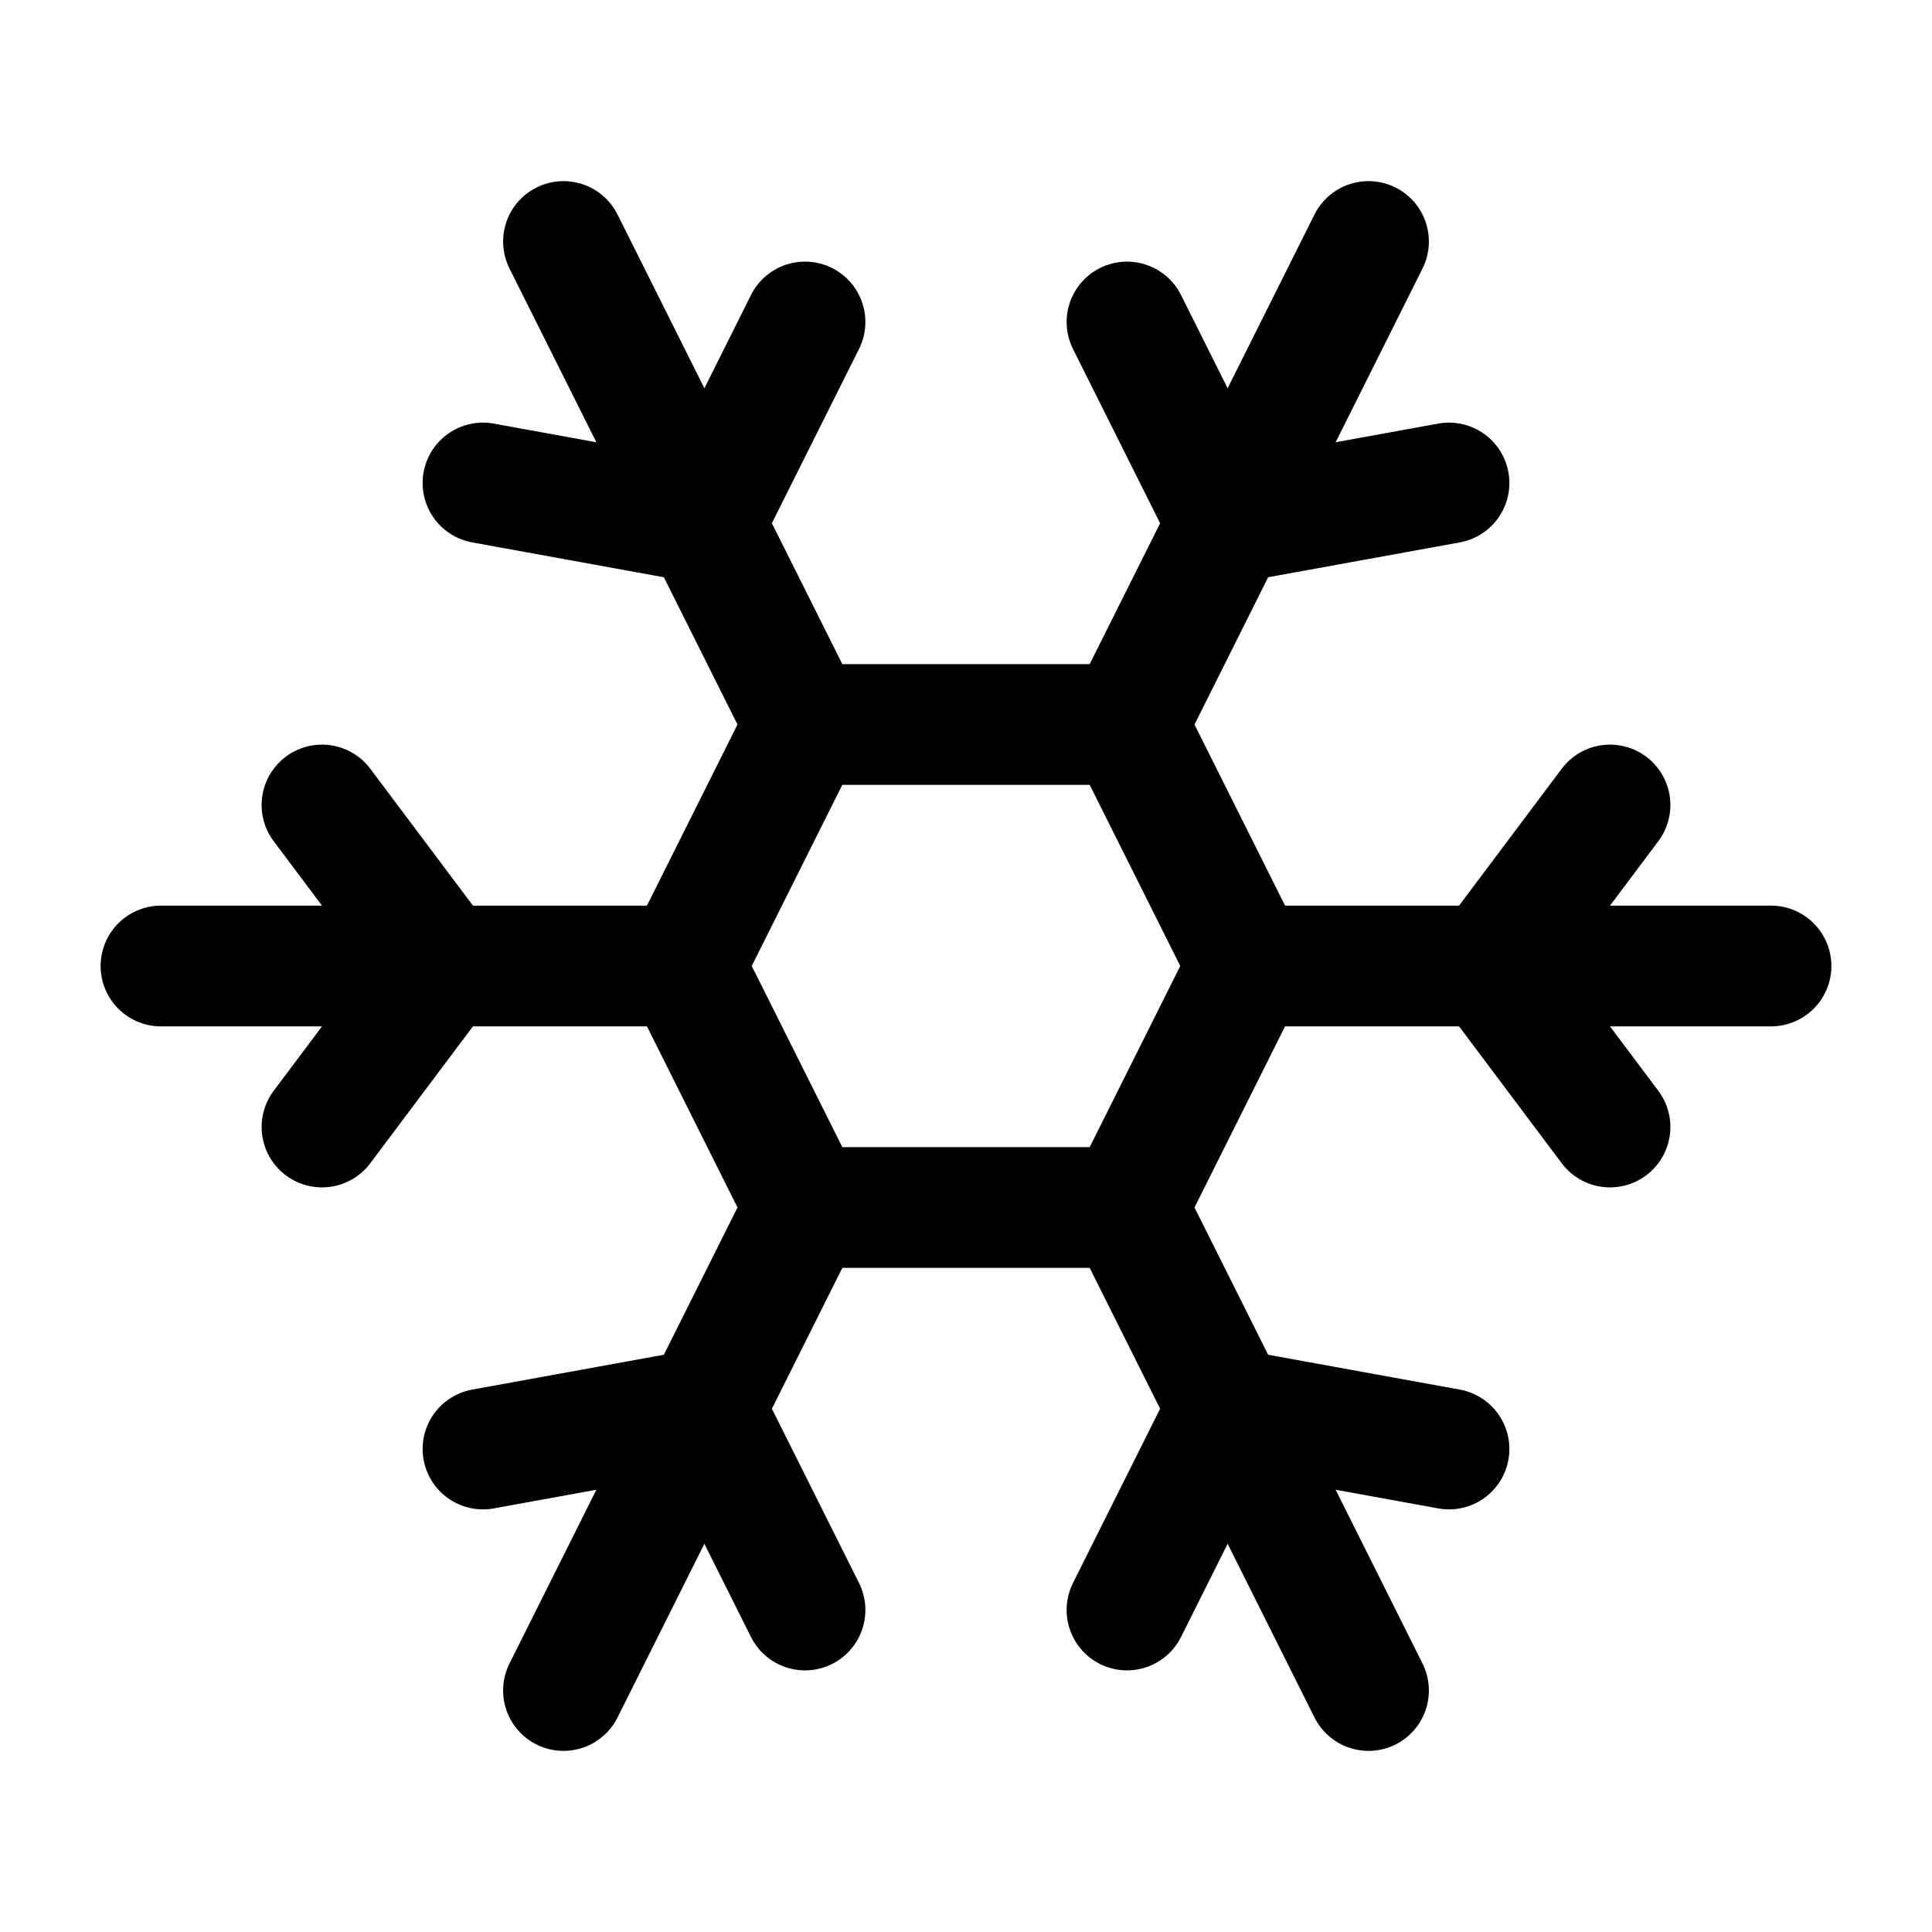
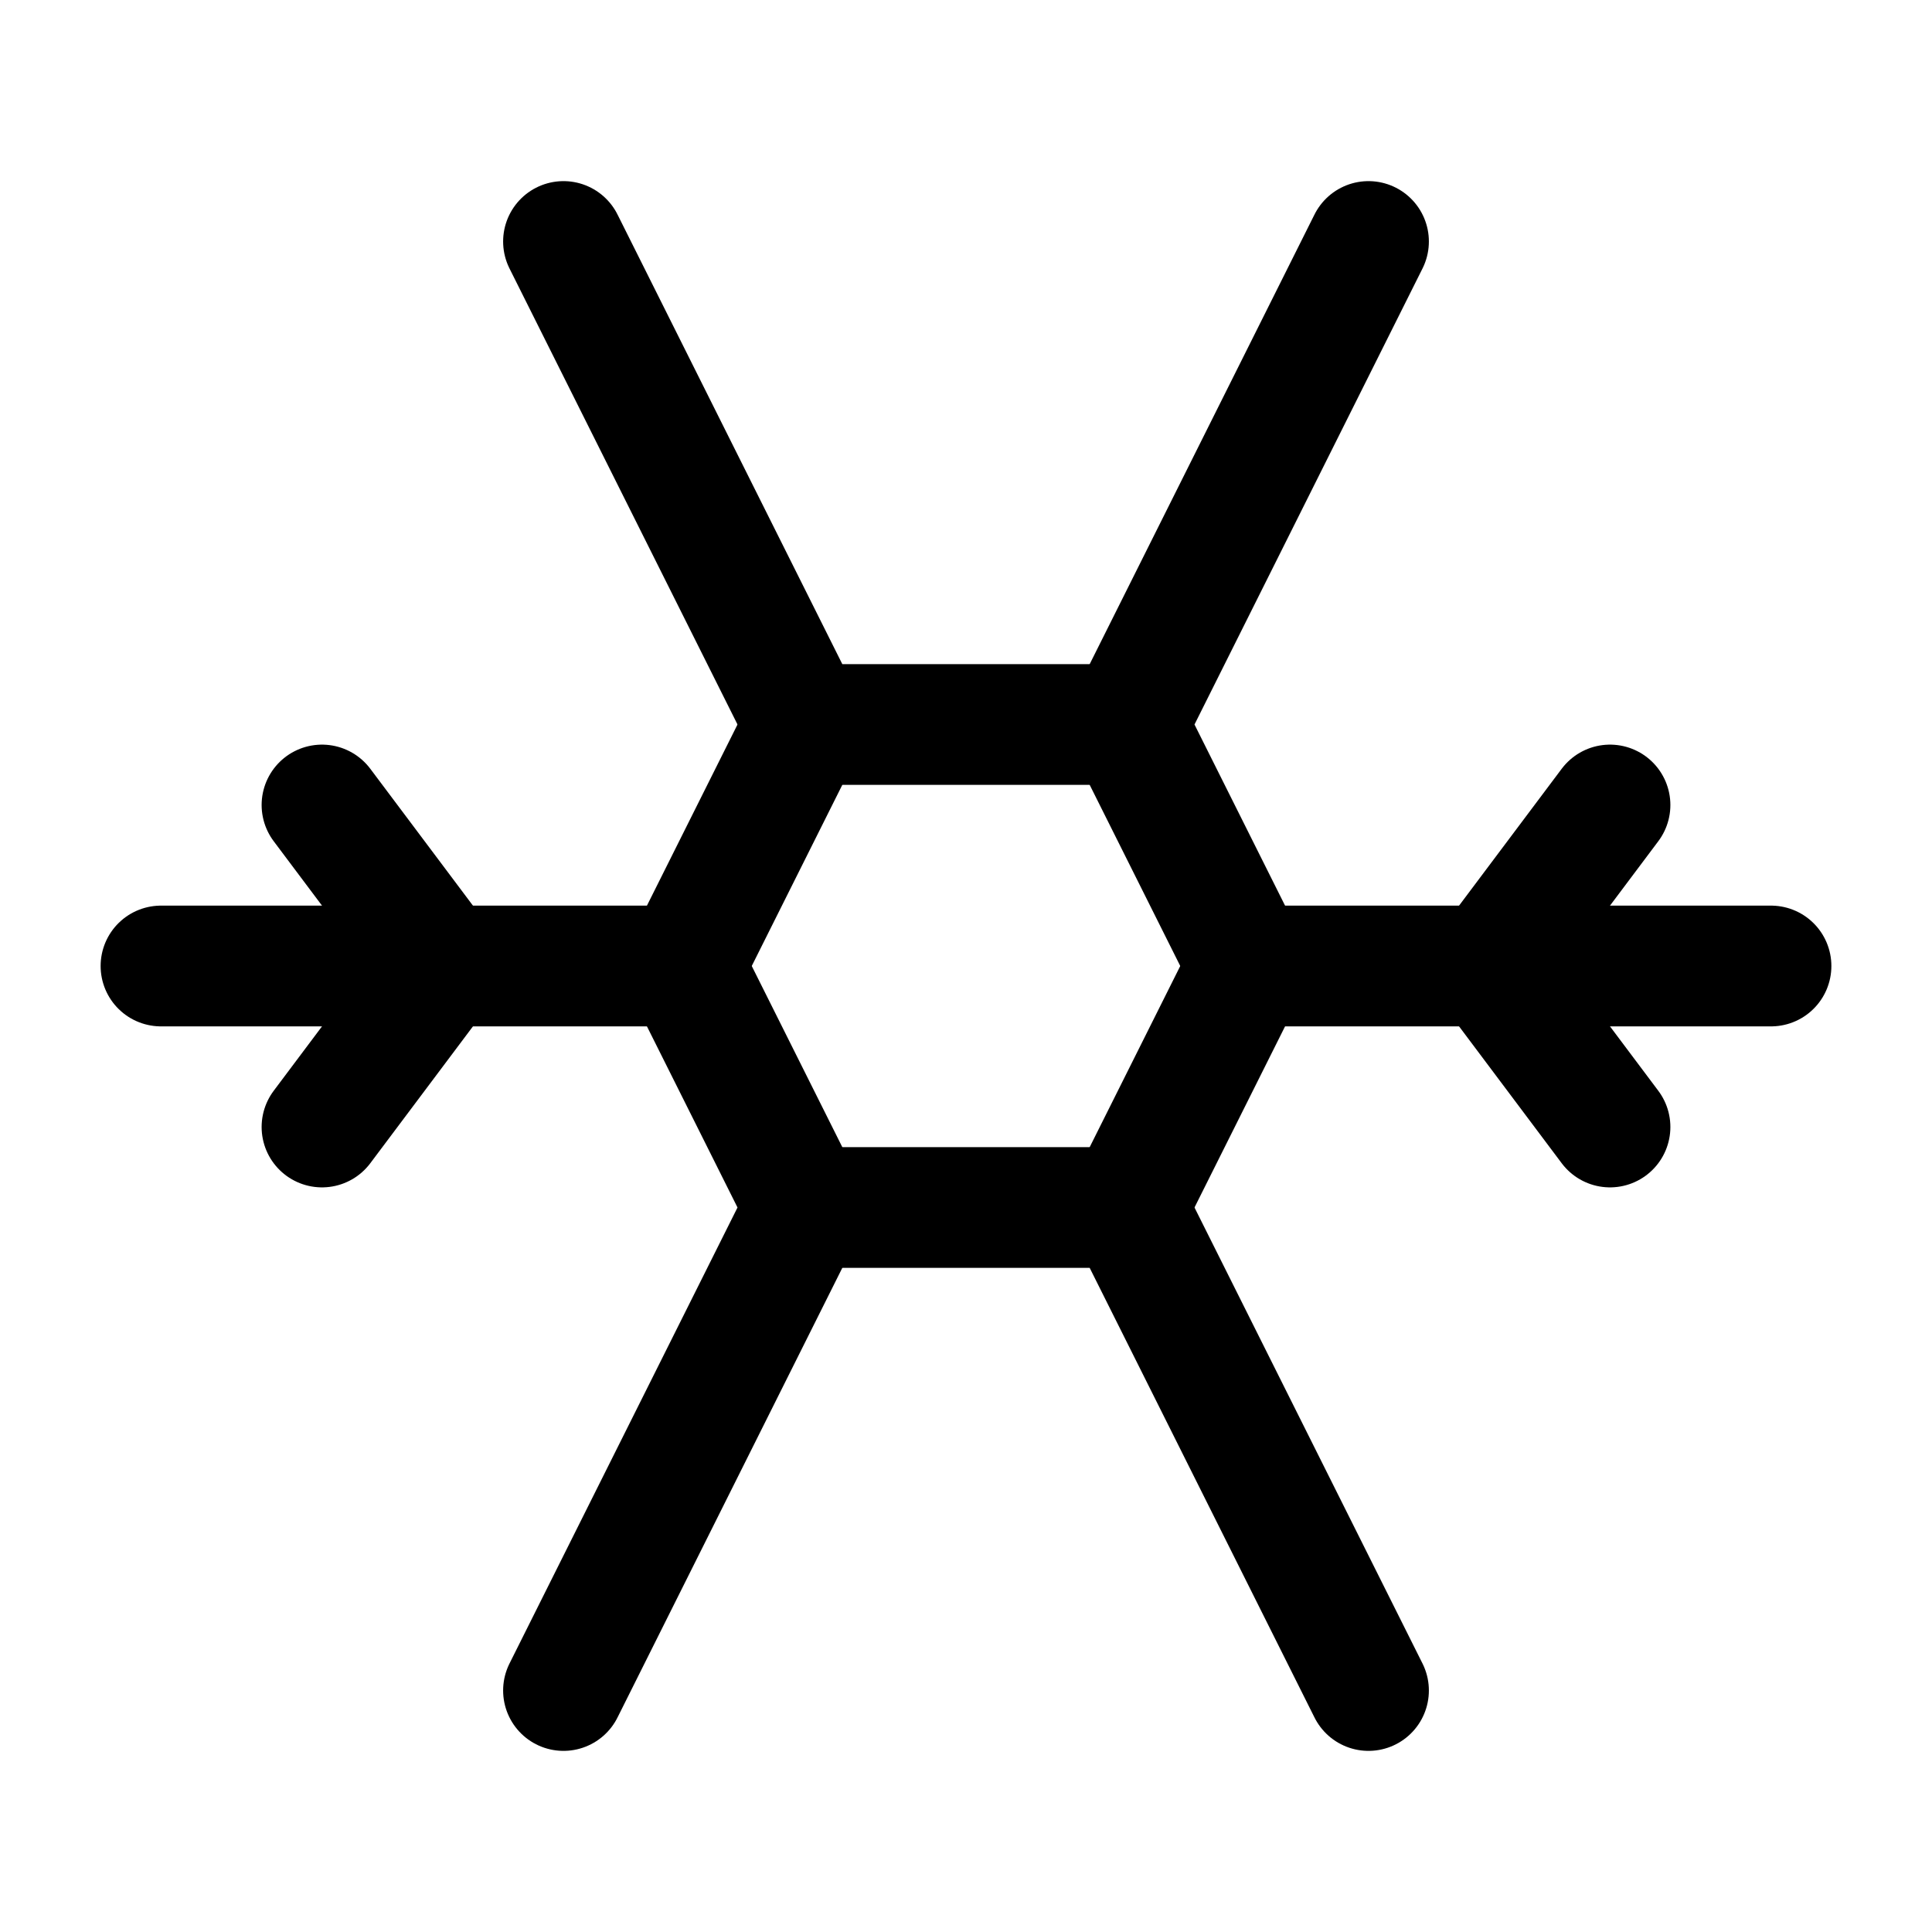
<svg xmlns="http://www.w3.org/2000/svg" width="24" height="24" fill="none" stroke="currentColor" stroke-linecap="round" stroke-linejoin="round" stroke-width="1.5" viewBox="0 0 24 24">
-   <path d="m10 20-1.25-2.5L6 18M10 4 8.75 6.5 6 6M14 20l1.25-2.5L18 18M14 4l1.25 2.5L18 6" />
  <path d="m17 21-3-6h-4M17 3l-3 6 1.5 3M2 12h6.5L10 9M20 10l-1.5 2 1.5 2" />
  <path d="M22 12h-6.5L14 15M4 10l1.5 2L4 14M7 21l3-6-1.5-3M7 3l3 6h4" />
</svg>